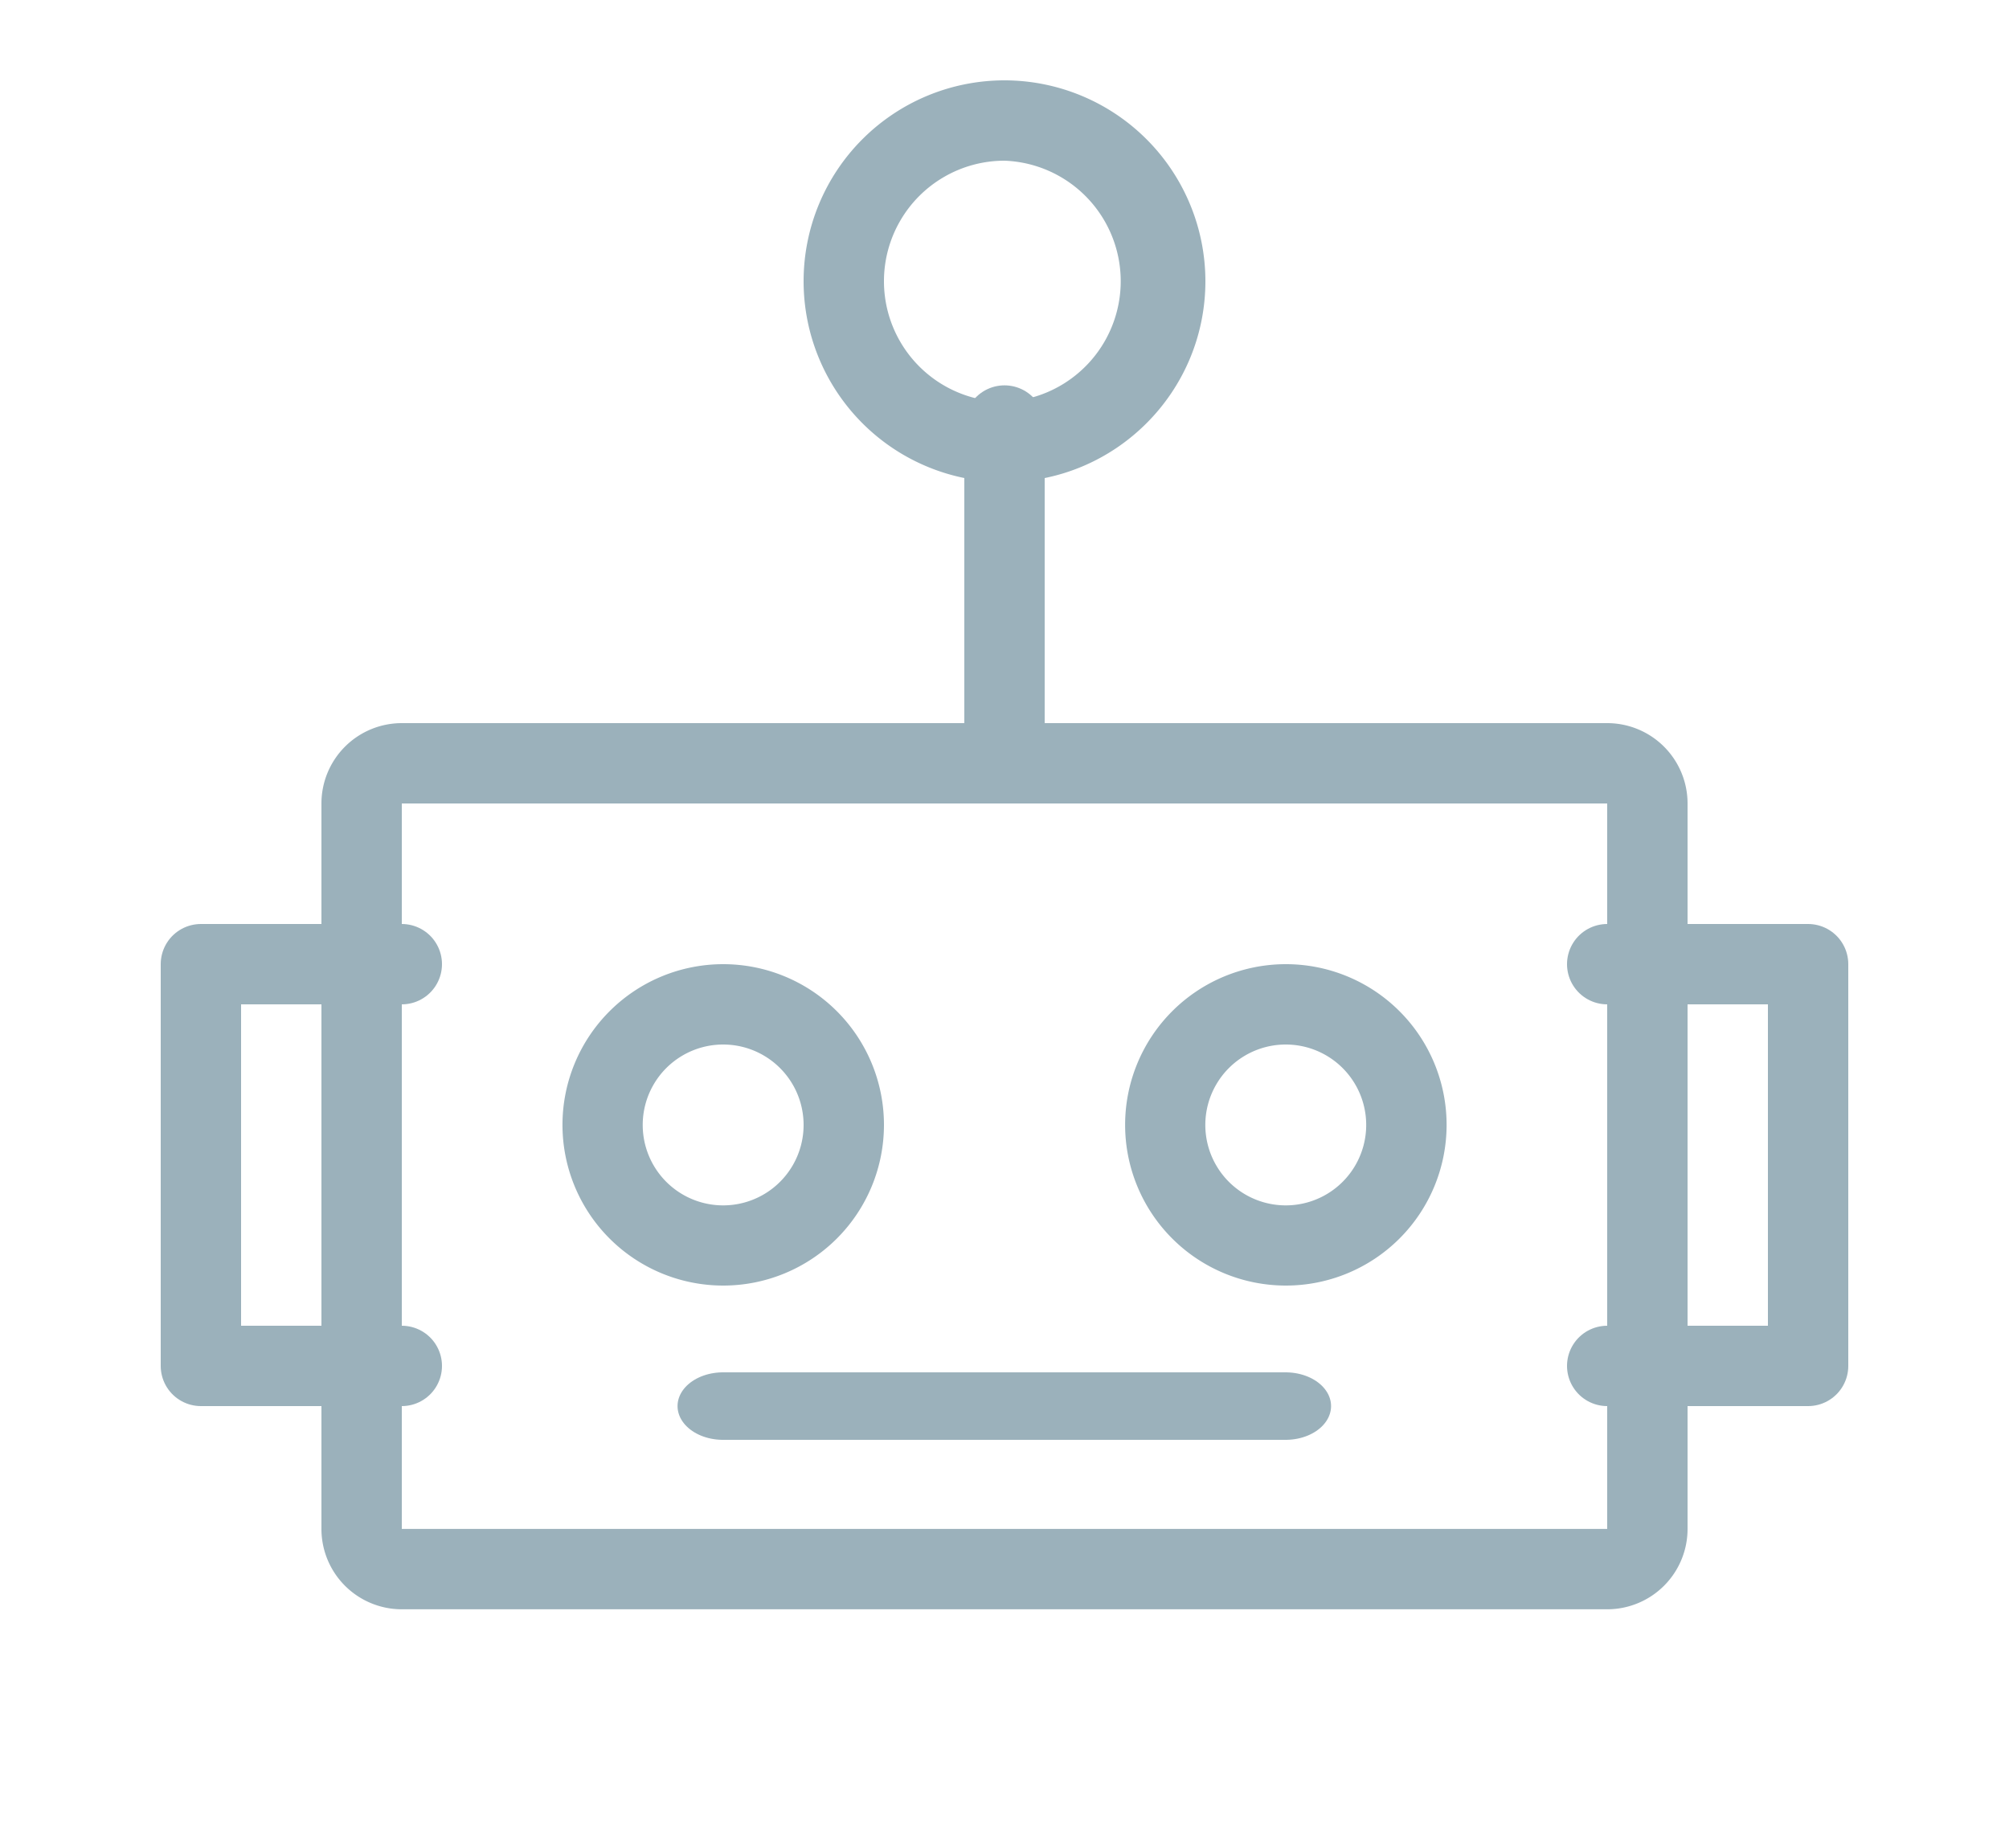
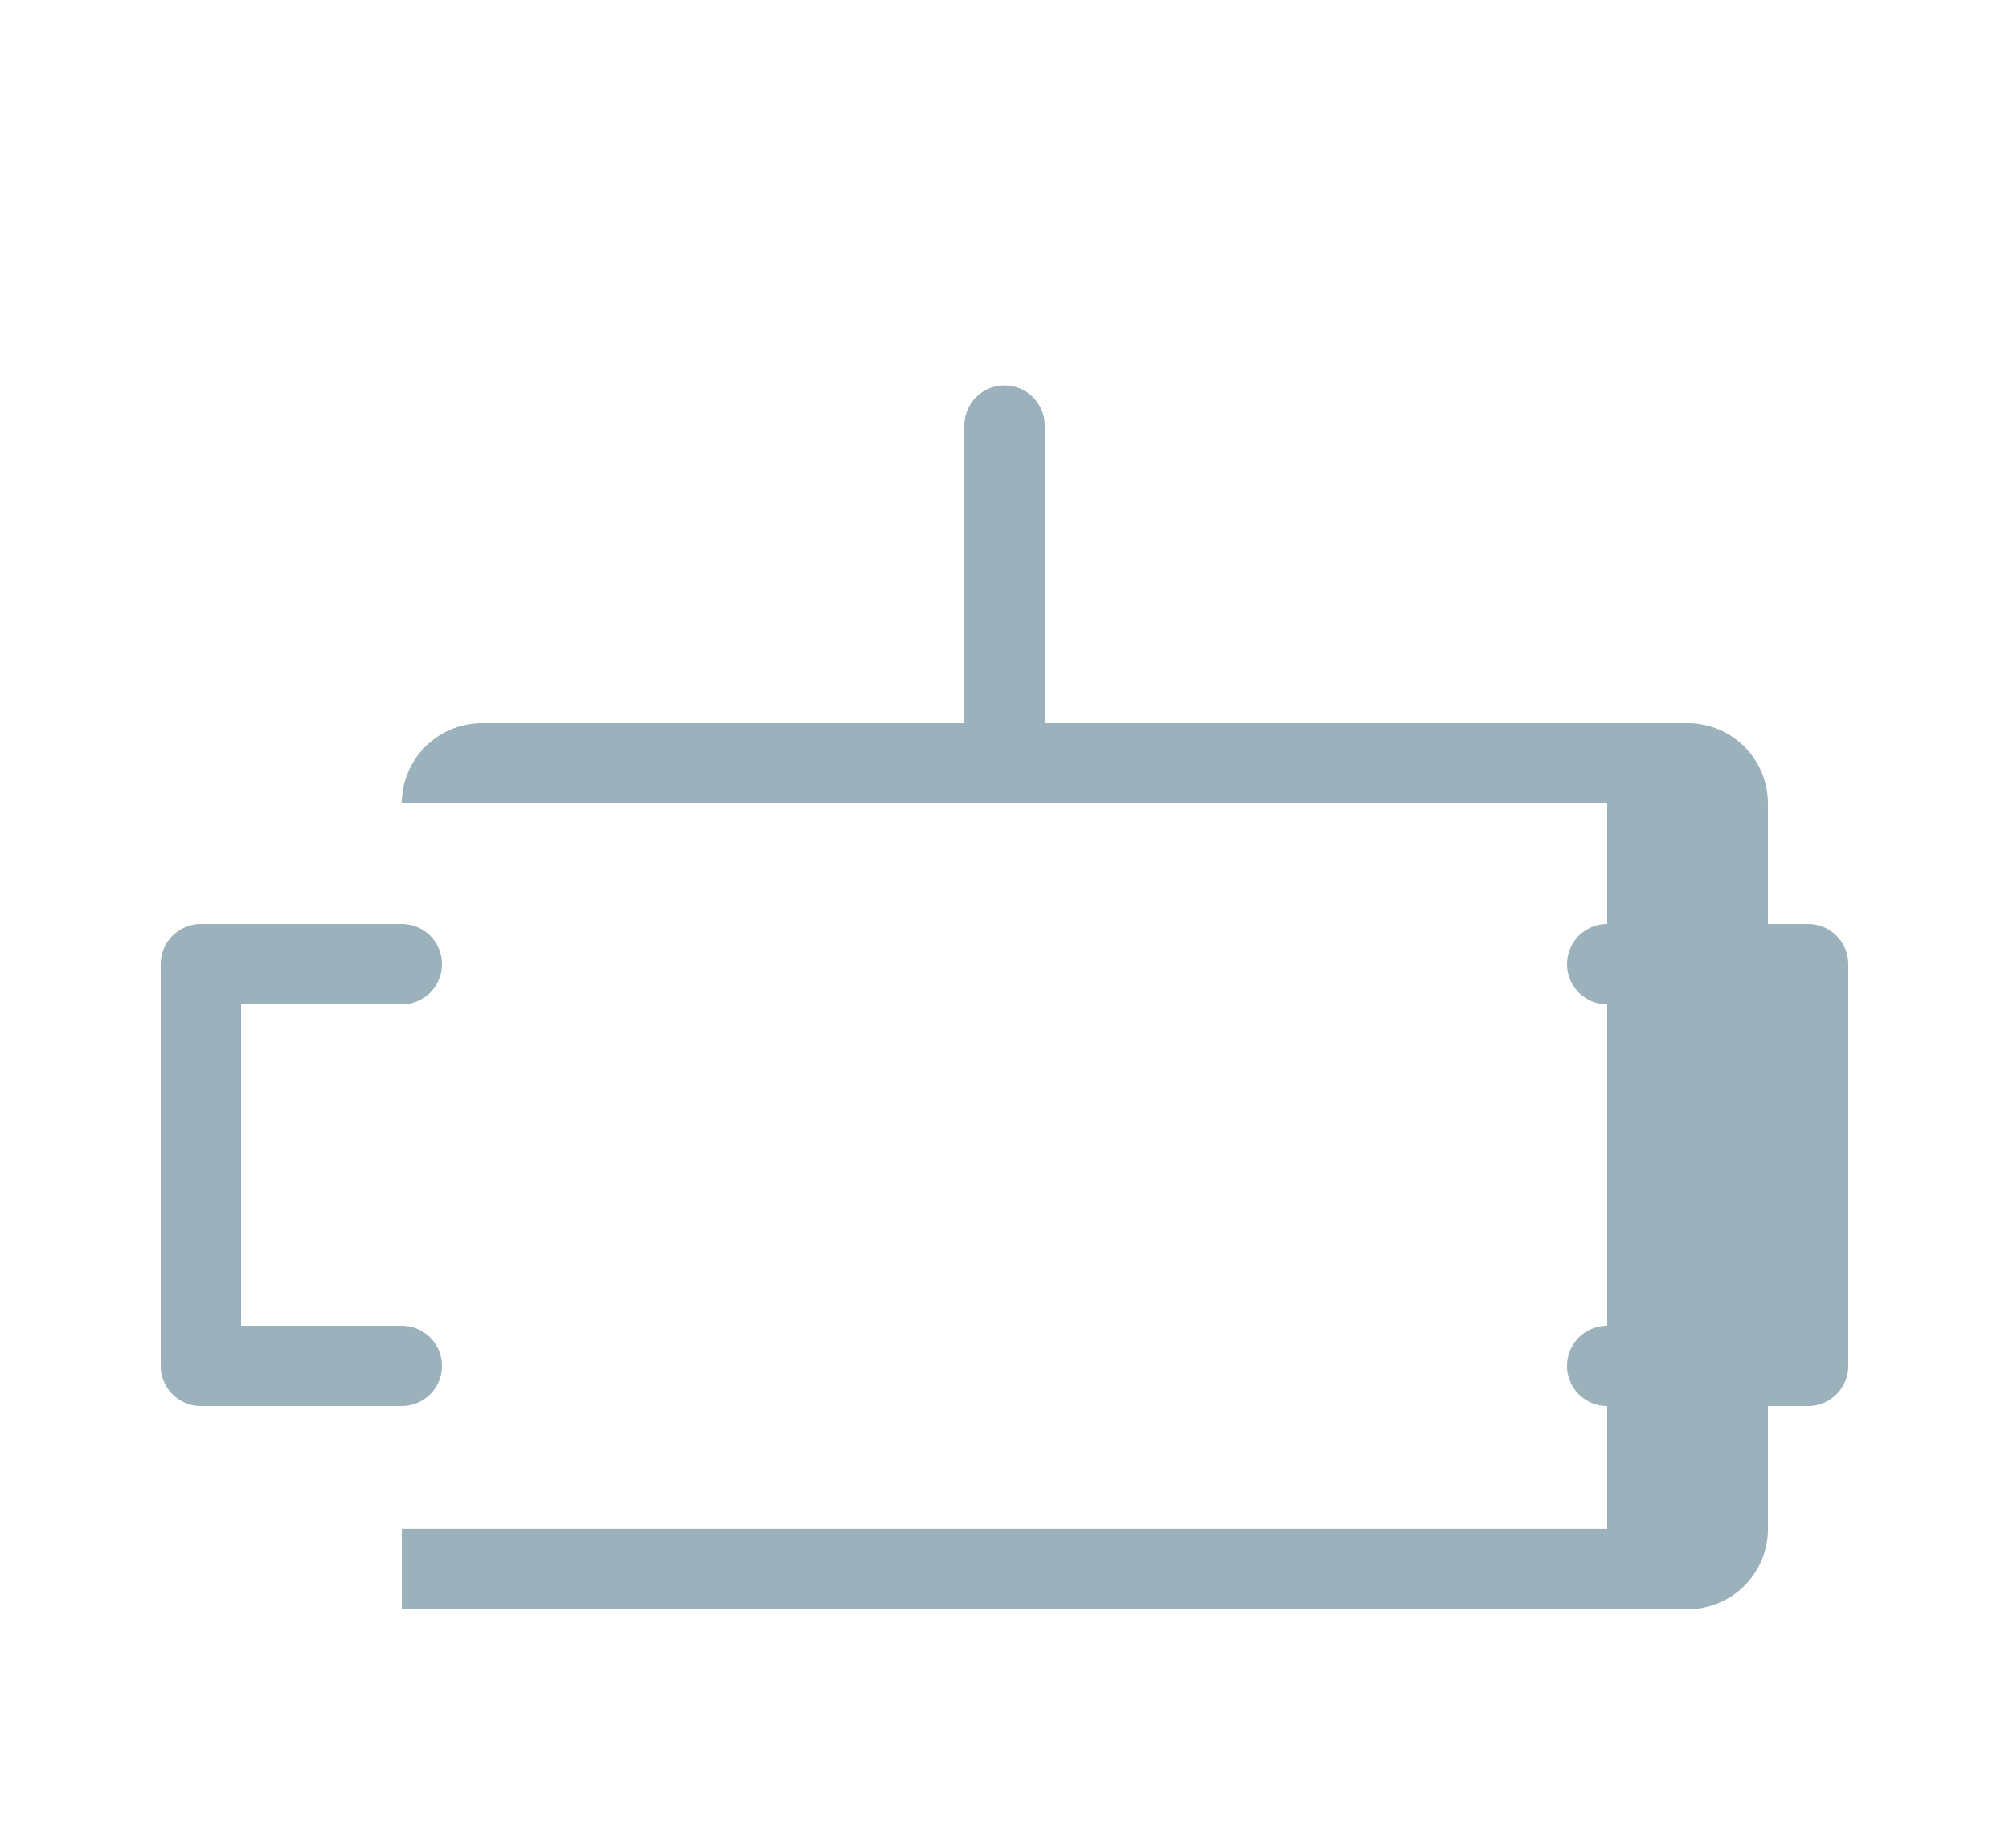
<svg xmlns="http://www.w3.org/2000/svg" viewBox="0 0 25 23" fill-rule="evenodd" clip-rule="evenodd" stroke-linecap="round" stroke-linejoin="round" stroke-miterlimit="1.5">
-   <path d="M20 20.029H5a1 1 0 01-1-1V10a1 1 0 011-1h15a1 1 0 011 1v9.029a1 1 0 01-1 1zM20 10H5v9.029h15V10z" fill="#9bb1bb" />
-   <path d="M8.999 12A2 2 0 109 16a2 2 0 000-4zm0 1a1.001 1.001 0 110 2.002 1.001 1.001 0 010-2.002zM16 12a2 2 0 10.002 4 2 2 0 00-.001-4zm0 1a1.001 1.001 0 110 2.002A1.001 1.001 0 0116 13zM12.5 1a2.5 2.5 0 000 5C13.88 6 15 4.88 15 3.498A2.502 2.502 0 0012.5 1zm0 1a1.5 1.5 0 000 3 1.501 1.501 0 000-3z" fill="#9bb1bb" />
-   <path d="M9.958 11.5h5.202" fill="none" stroke="#9bb1bb" stroke-width=".84" transform="matrix(-1.346 0 0 1 29.402 6)" />
+   <path d="M20 20.029H5V10a1 1 0 011-1h15a1 1 0 011 1v9.029a1 1 0 01-1 1zM20 10H5v9.029h15V10z" fill="#9bb1bb" />
  <path d="M5 12H2.5v5H5m15-5h2.5v5H20M12.5 5.296v4.181" fill="none" stroke="#9bb1bb" stroke-linecap="butt" />
</svg>